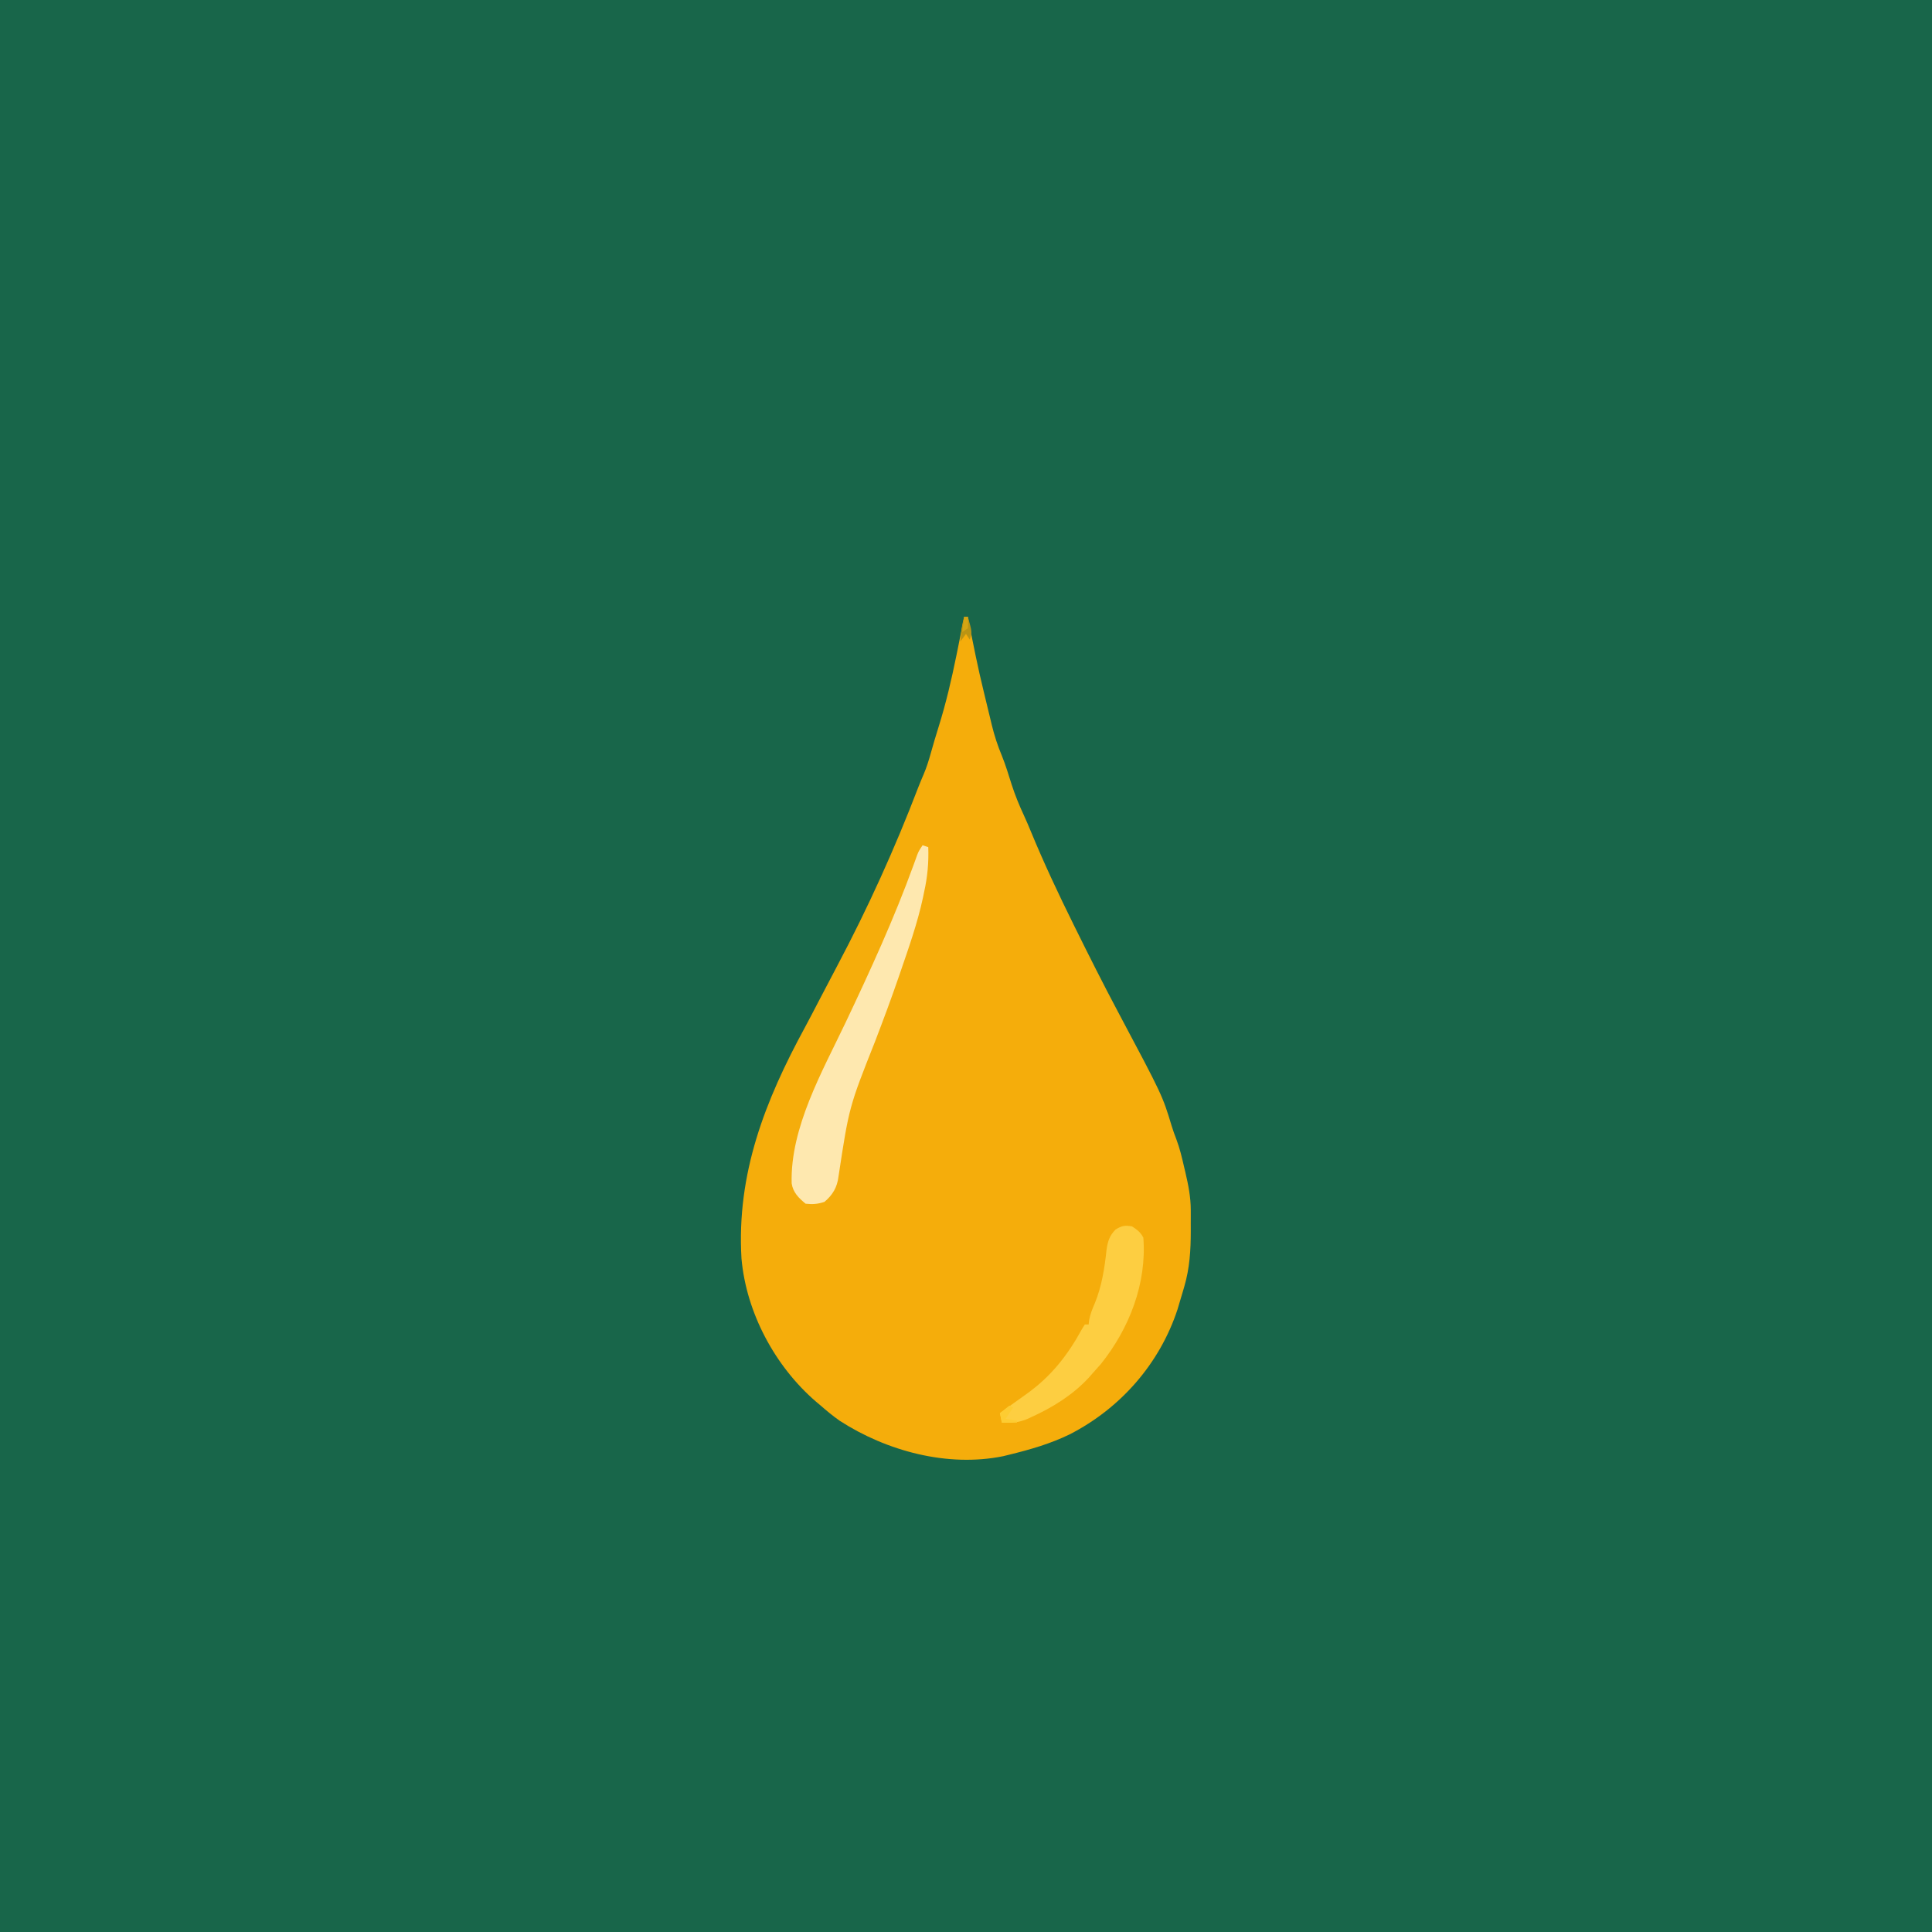
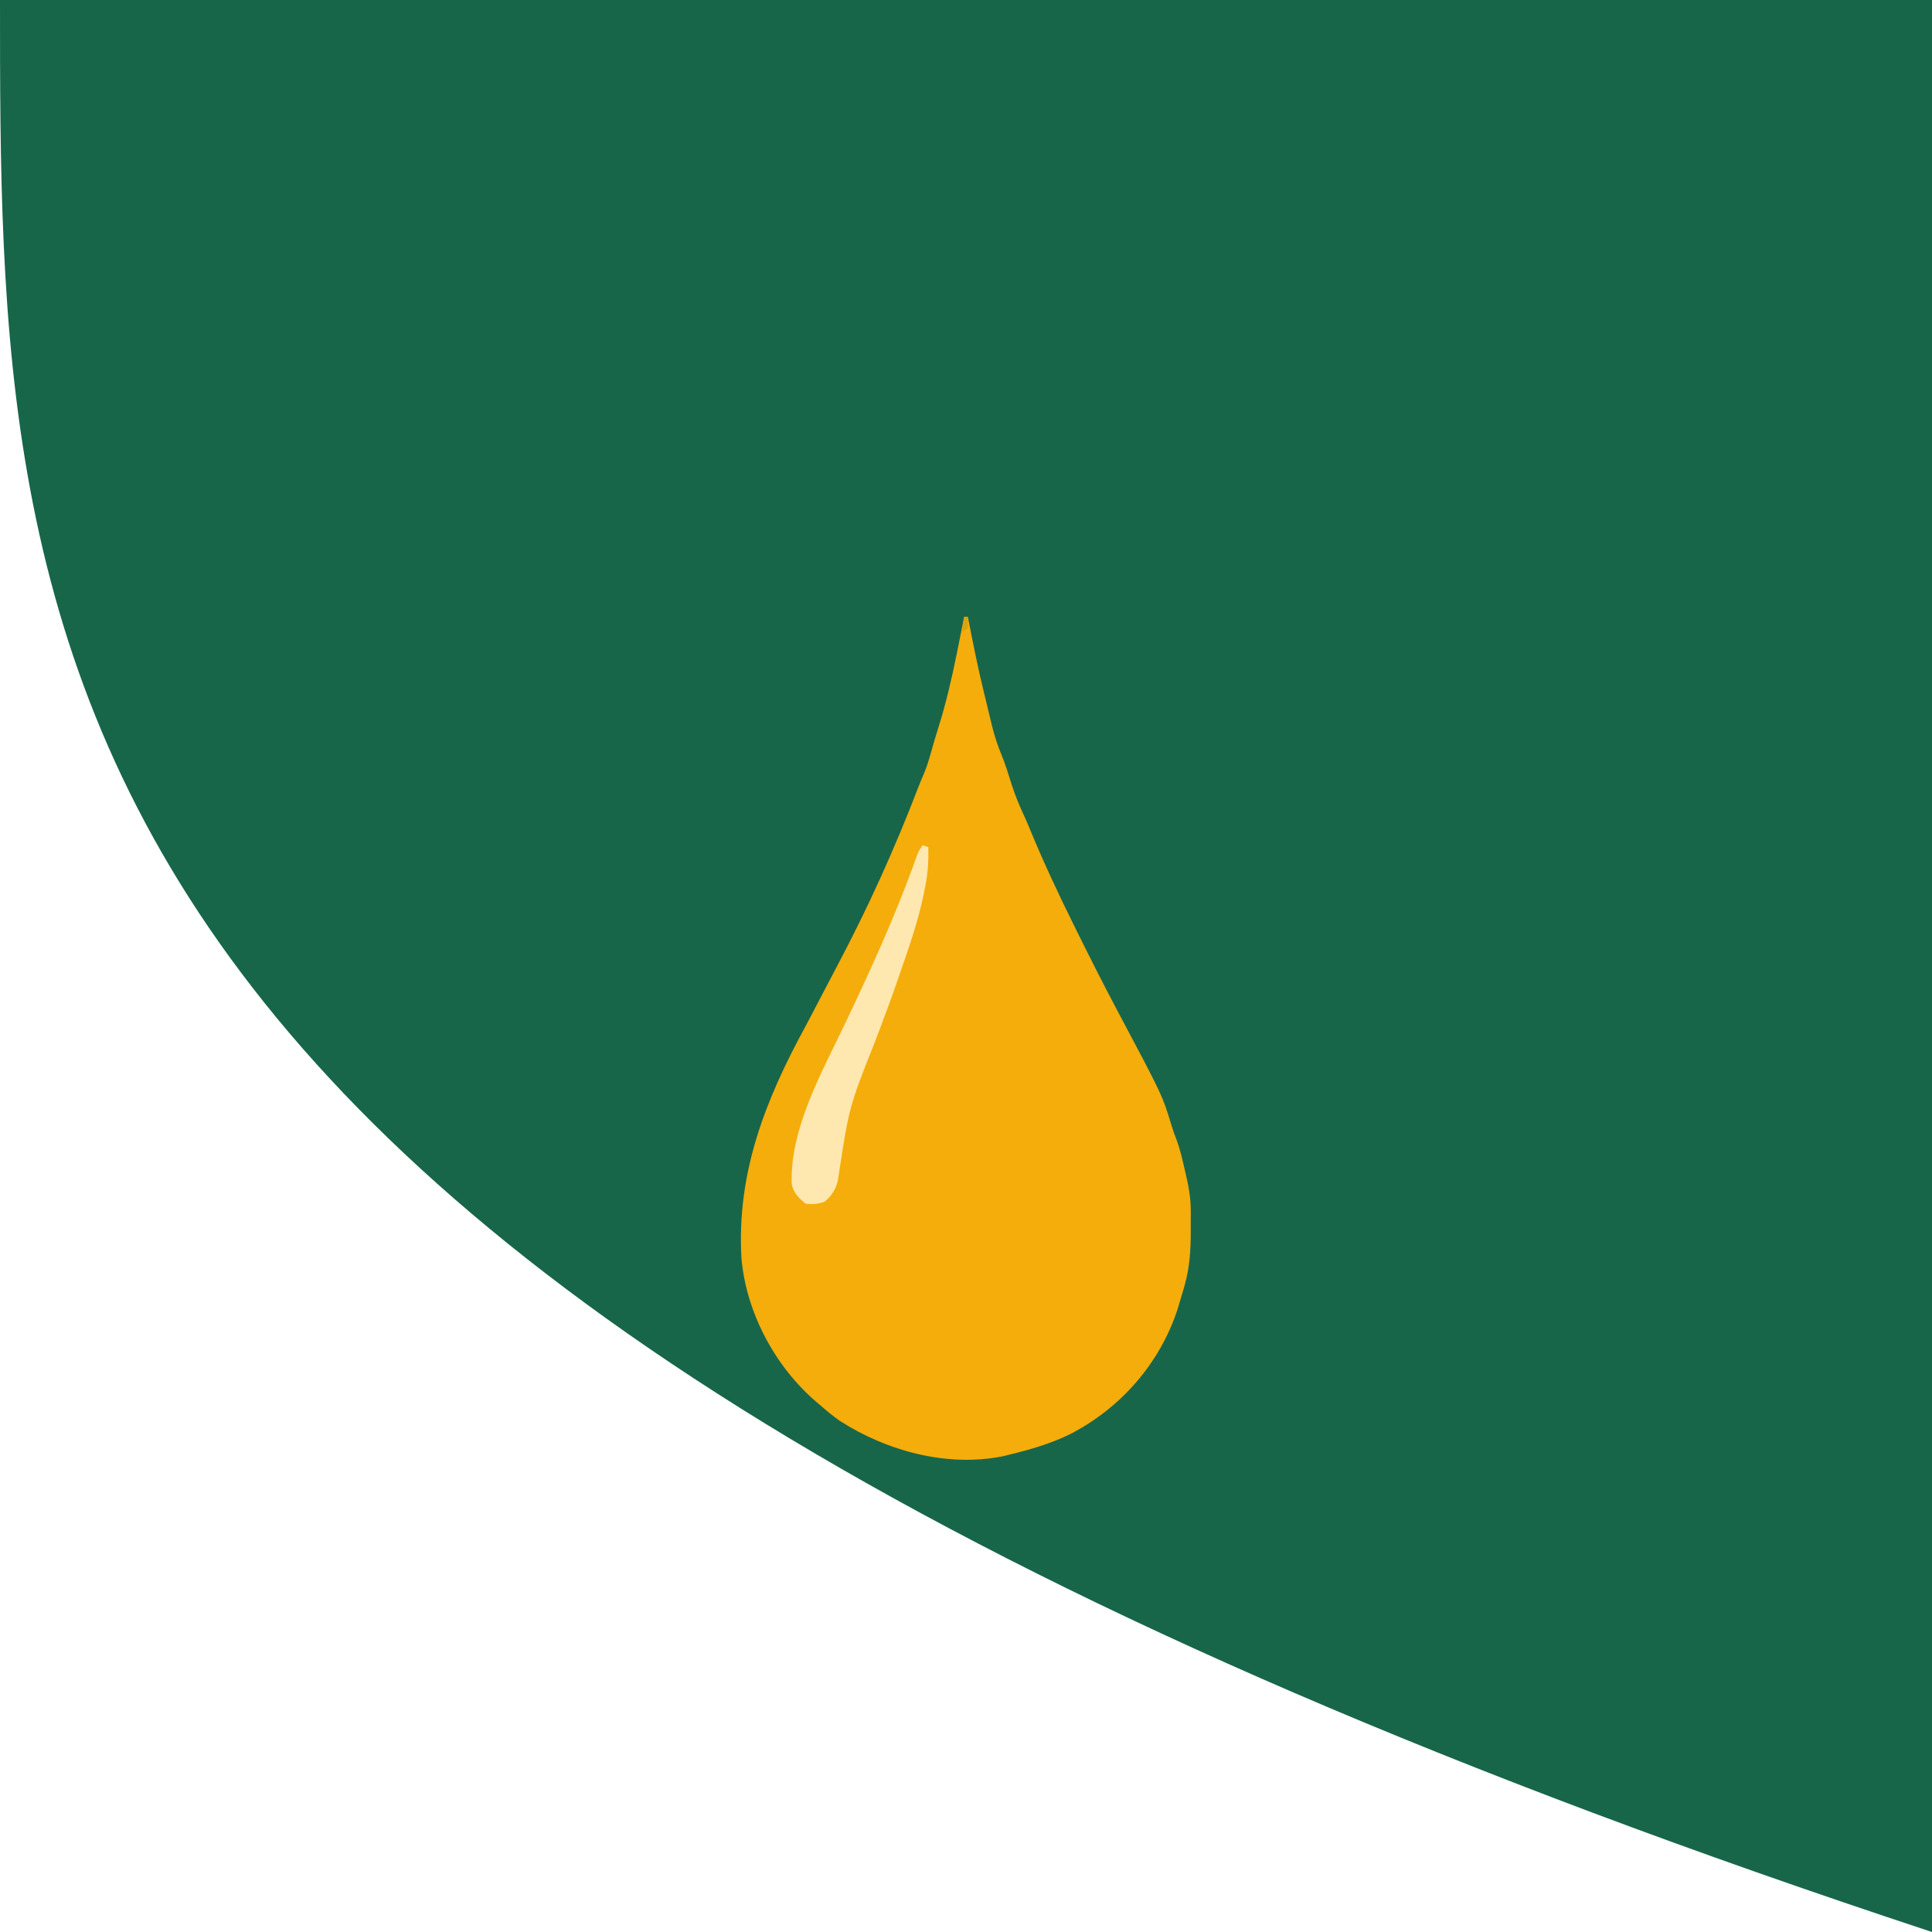
<svg xmlns="http://www.w3.org/2000/svg" version="1.1" width="1024" height="1024">
-   <path d="M0 0 C337.92 0 675.84 0 1024 0 C1024 337.92 1024 675.84 1024 1024 C686.08 1024 348.16 1024 0 1024 C0 686.08 0 348.16 0 0 Z " fill="#18664A" transform="translate(0,0)" />
+   <path d="M0 0 C337.92 0 675.84 0 1024 0 C1024 337.92 1024 675.84 1024 1024 C0 686.08 0 348.16 0 0 Z " fill="#18664A" transform="translate(0,0)" />
  <path d="M0 0 C0.66 0 1.32 0 2 0 C2.131 0.668 2.261 1.337 2.396 2.025 C4.862 14.615 7.346 27.185 10.421 39.642 C11.106 42.433 11.773 45.228 12.441 48.023 C12.96 50.162 13.48 52.3 14 54.438 C14.237 55.433 14.474 56.428 14.719 57.453 C16.091 63.024 17.788 68.237 20 73.528 C22.05 78.598 23.616 83.846 25.268 89.057 C27.076 94.623 29.232 99.886 31.708 105.189 C33.007 108.016 34.216 110.866 35.402 113.742 C42.309 130.477 49.972 146.782 58 163 C58.316 163.639 58.632 164.279 58.958 164.938 C66.367 179.933 73.886 194.863 81.74 209.63 C105.125 253.618 105.125 253.618 110 269.746 C110.739 272.152 111.54 274.414 112.461 276.746 C114.309 281.597 115.463 286.573 116.625 291.625 C116.842 292.54 117.058 293.455 117.281 294.398 C118.848 301.091 120.126 307.454 120.133 314.359 C120.134 315.558 120.135 316.757 120.137 317.992 C120.133 319.232 120.129 320.472 120.125 321.75 C120.129 322.975 120.133 324.199 120.137 325.461 C120.126 335.682 119.573 345.111 116.688 354.938 C116.46 355.723 116.233 356.509 115.999 357.319 C115.345 359.55 114.675 361.775 114 364 C113.714 364.969 113.428 365.939 113.133 366.938 C103.649 395.841 82.836 419.472 55.959 433.233 C45.745 438.219 35.013 441.306 24 444 C22.912 444.268 21.824 444.536 20.703 444.812 C-8.809 450.815 -41.103 442.091 -66 426 C-69.511 423.51 -72.771 420.843 -76 418 C-77.226 416.971 -77.226 416.971 -78.477 415.922 C-100.209 397.217 -115.488 368.718 -118 340 C-120.644 294.996 -105.519 256.38 -84.296 217.403 C-81.811 212.797 -79.413 208.145 -77 203.5 C-73.74 197.239 -70.468 190.985 -67.161 184.749 C-50.912 154.054 -36.727 122.754 -24.312 90.332 C-23.38 87.966 -22.421 85.636 -21.408 83.305 C-19.875 79.707 -18.745 76.069 -17.688 72.312 C-17.255 70.801 -16.821 69.289 -16.387 67.777 C-16.162 66.993 -15.937 66.21 -15.705 65.402 C-15.003 63.01 -14.268 60.632 -13.52 58.254 C-9.573 45.644 -6.621 32.946 -4 20 C-3.801 19.022 -3.602 18.044 -3.397 17.036 C-2.245 11.361 -1.114 5.682 0 0 Z " fill="#F5AD0B" transform="translate(511,327)" />
  <path d="M0 0 C0.99 0.33 1.98 0.66 3 1 C3.286 9.235 2.597 16.716 0.812 24.75 C0.616 25.706 0.419 26.663 0.217 27.648 C-2.707 41.286 -7.413 54.515 -11.938 67.688 C-12.166 68.355 -12.394 69.022 -12.63 69.709 C-16.563 81.167 -20.796 92.499 -25.125 103.812 C-38.984 138.766 -38.984 138.766 -44.594 175.66 C-45.28 181.304 -47.68 185.355 -52 189 C-55.638 190.213 -58.177 190.395 -62 190 C-65.668 186.984 -68.715 183.992 -69.406 179.164 C-70.19 149.594 -53.177 119.974 -40.771 93.864 C-27.796 66.514 -15.077 38.841 -4.764 10.371 C-4.258 8.979 -4.258 8.979 -3.742 7.559 C-3.452 6.747 -3.162 5.936 -2.863 5.099 C-2 3 -2 3 0 0 Z " fill="#FEE8AF" transform="translate(489,448)" />
-   <path d="M0 0 C2.7 1.8 4.542 3.084 6 6 C7.864 30.233 -1.425 54.12 -16.5 72.938 C-17.981 74.642 -19.48 76.331 -21 78 C-21.673 78.766 -22.346 79.531 -23.039 80.32 C-31.518 89.435 -42.159 96.016 -53.438 101.125 C-54.075 101.42 -54.713 101.716 -55.369 102.02 C-60.156 104.061 -63.905 104.26 -69 104 C-69.495 101.525 -69.495 101.525 -70 99 C-68.396 97.833 -66.792 96.667 -65.188 95.5 C-64.186 94.769 -63.184 94.038 -62.152 93.285 C-60.133 91.821 -58.105 90.37 -56.066 88.934 C-43.004 79.676 -34.031 68.256 -26.41 54.203 C-25.945 53.476 -25.479 52.749 -25 52 C-24.34 52 -23.68 52 -23 52 C-22.897 51.154 -22.794 50.309 -22.688 49.438 C-22.061 46.306 -21.049 43.777 -19.773 40.871 C-16.017 31.781 -14.516 21.955 -13.492 12.242 C-12.815 7.779 -11.911 4.937 -8.75 1.688 C-5.427 -0.351 -3.834 -0.639 0 0 Z " fill="#FDCE41" transform="translate(600,650)" />
-   <path d="M0 0 C0.66 0 1.32 0 2 0 C4.277 8.036 4.277 8.036 3 12 C2.34 11.01 1.68 10.02 1 9 C0.01 10.32 -0.98 11.64 -2 13 C-1.858 11.583 -1.711 10.166 -1.562 8.75 C-1.481 7.961 -1.4 7.172 -1.316 6.359 C-1.024 4.176 -0.579 2.123 0 0 Z " fill="#BB9413" transform="translate(511,327)" />
-   <path d="M0 0 C0.66 0.33 1.32 0.66 2 1 C0.02 3.97 0.02 3.97 -2 7 C0.97 7.495 0.97 7.495 4 8 C4 8.33 4 8.66 4 9 C1.36 9 -1.28 9 -4 9 C-4.33 7.35 -4.66 5.7 -5 4 C-3.35 2.68 -1.7 1.36 0 0 Z " fill="#FDCC32" transform="translate(535,745)" />
  <path d="M0 0 C0.66 0 1.32 0 2 0 C2.188 2.875 2.188 2.875 2 6 C1.01 6.66 0.02 7.32 -1 8 C-0.67 5.36 -0.34 2.72 0 0 Z " fill="#D5A513" transform="translate(511,327)" />
</svg>